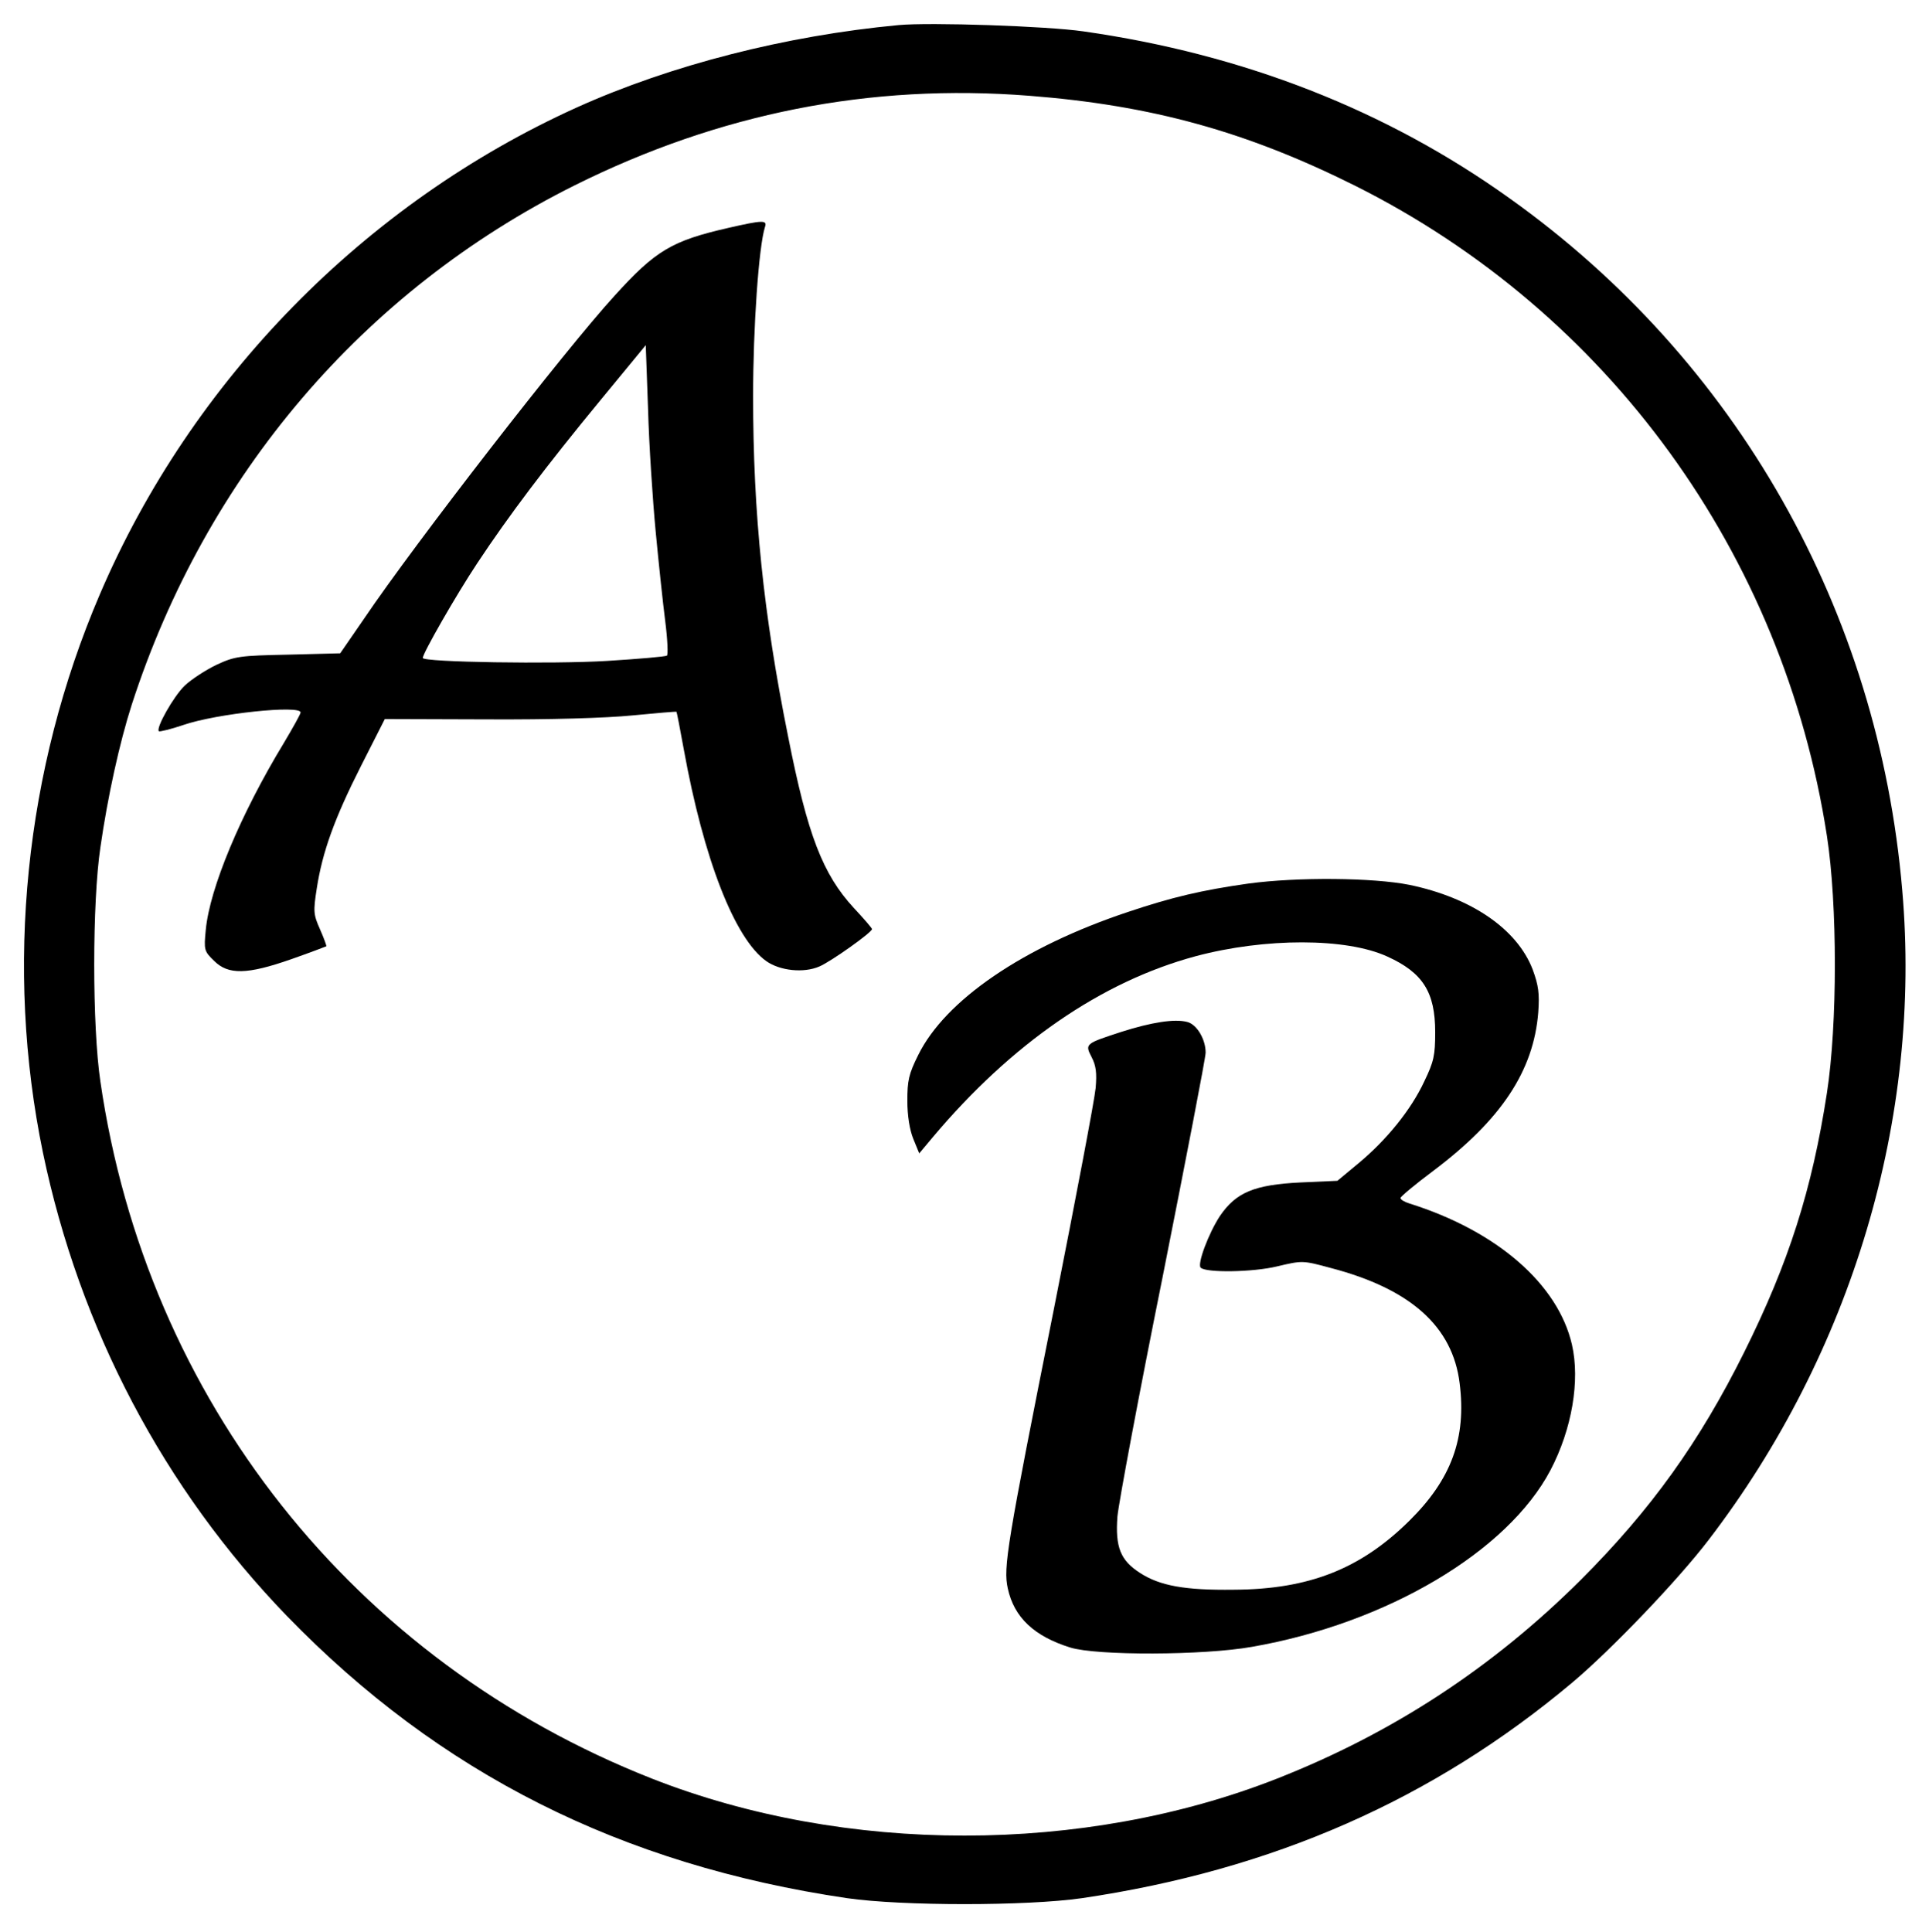
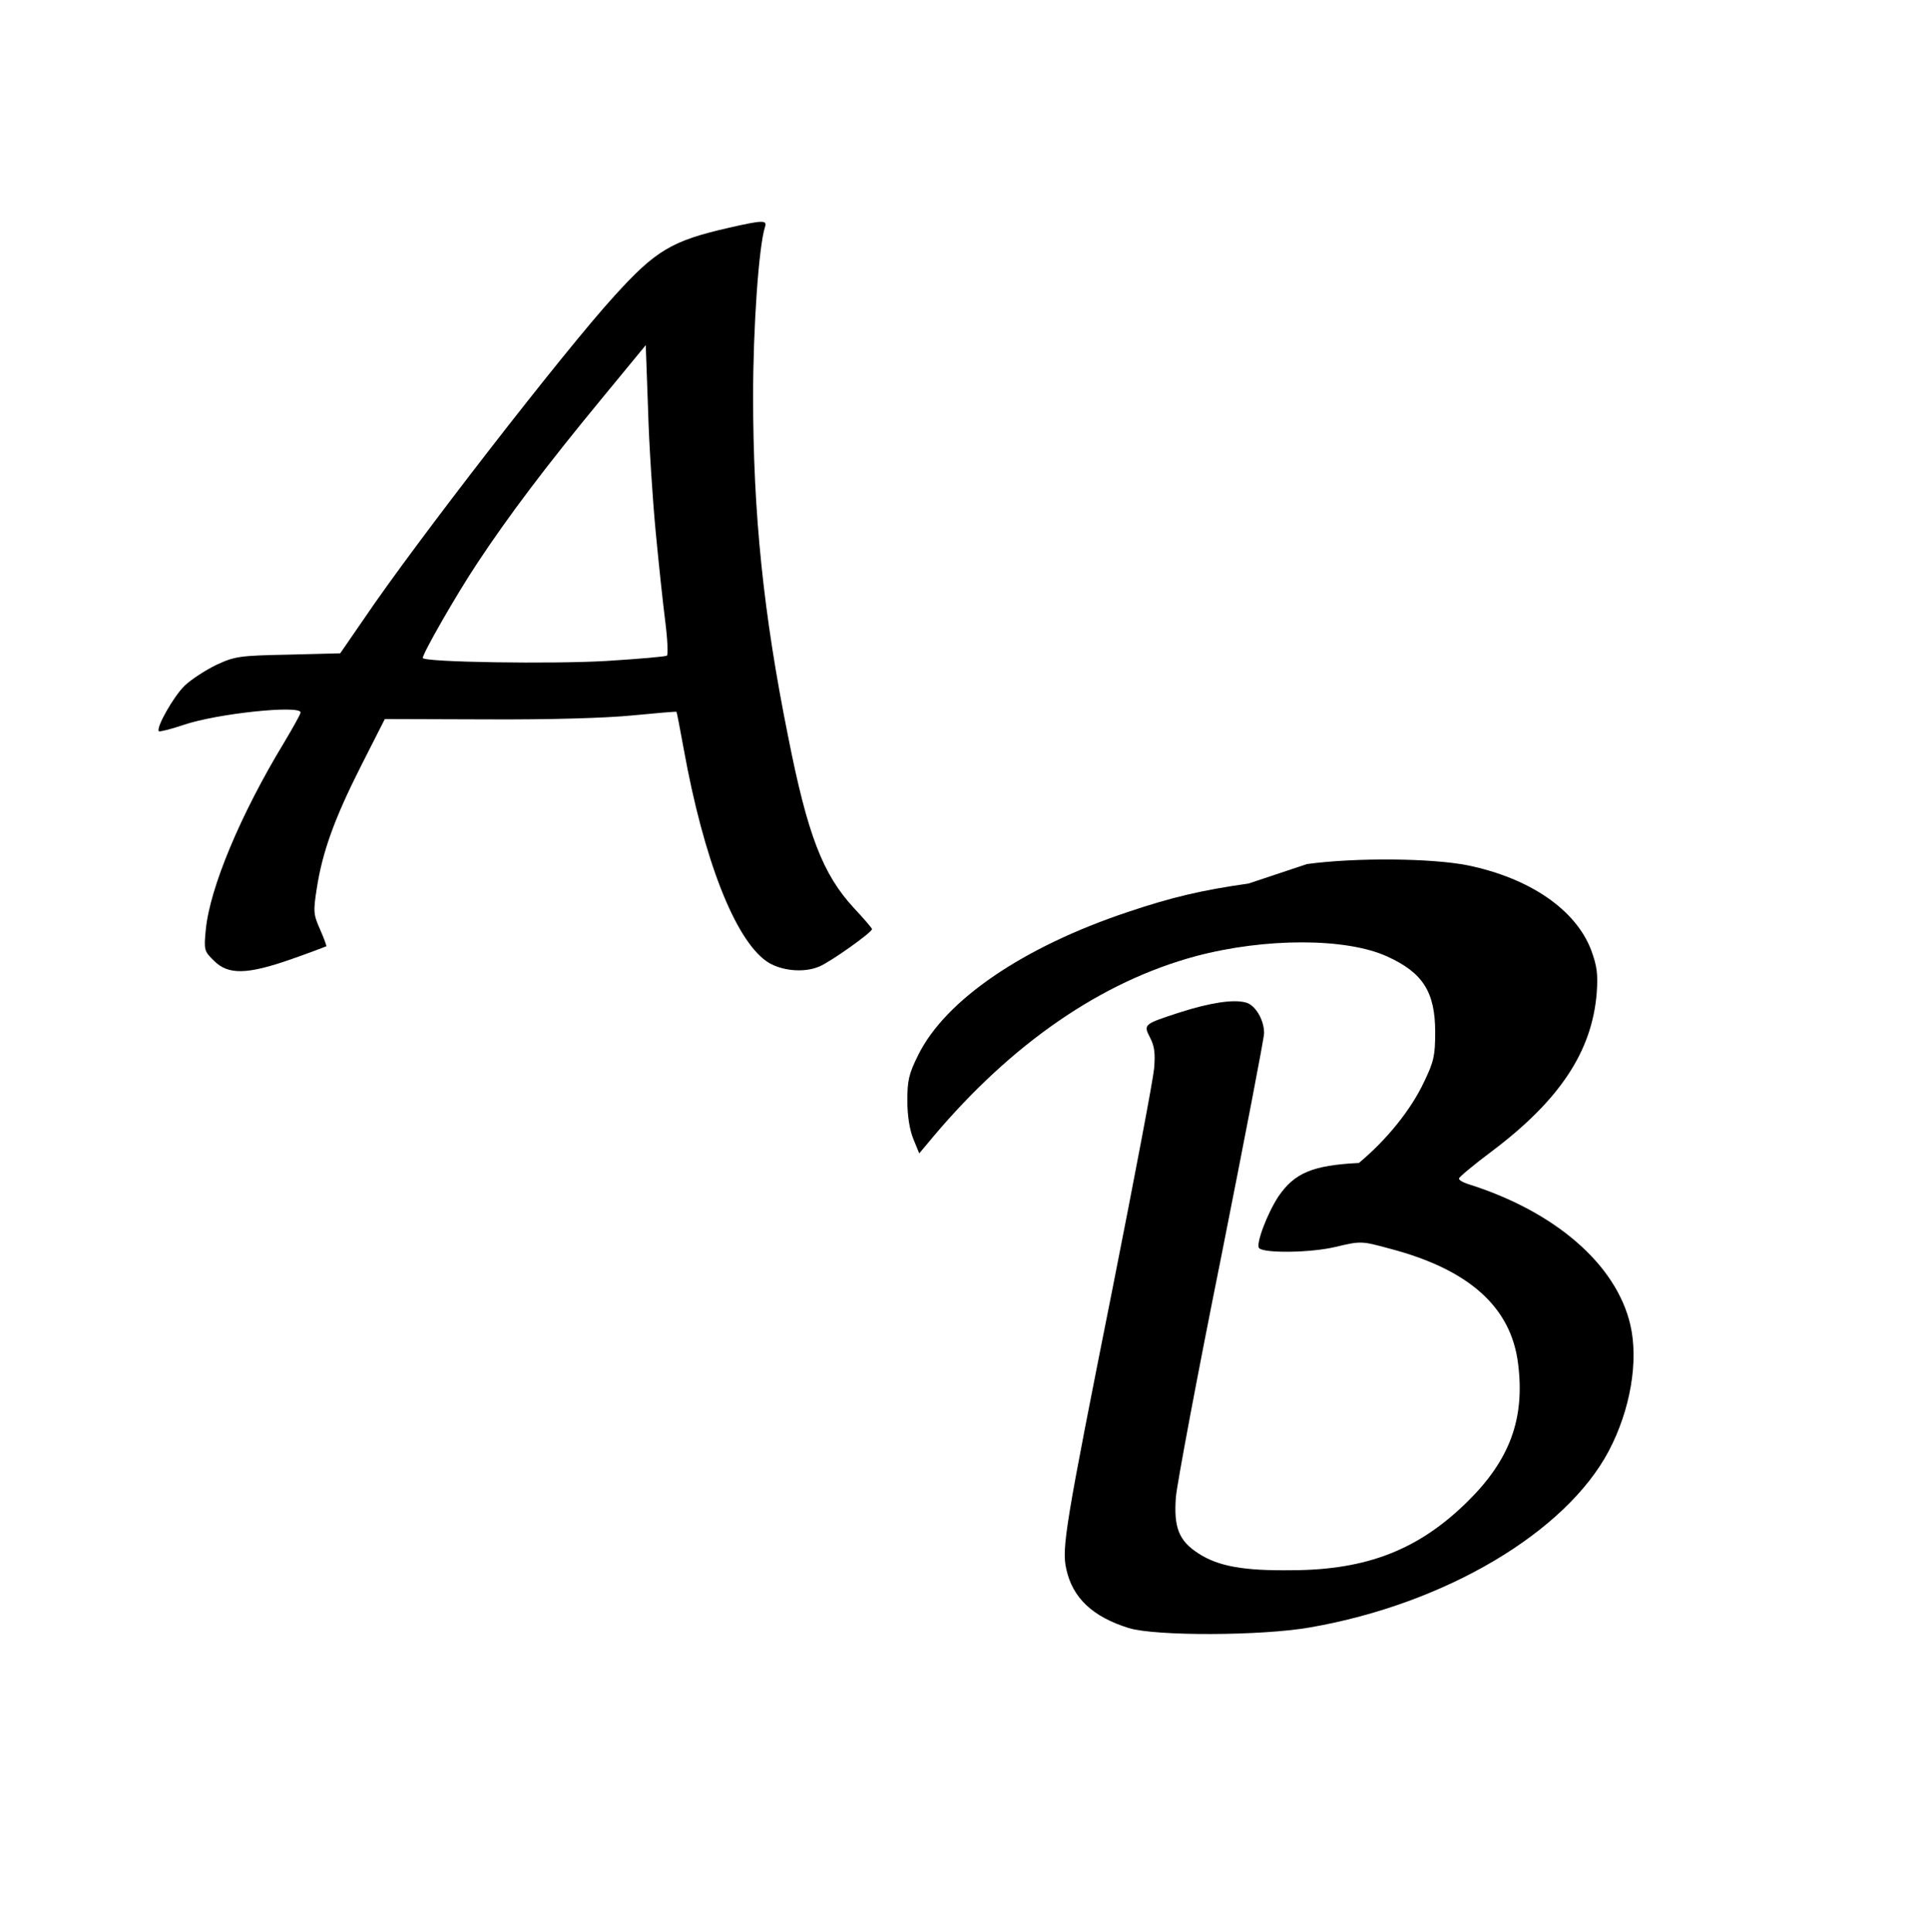
<svg xmlns="http://www.w3.org/2000/svg" version="1.0" width="584pt" height="585pt" viewBox="0 0 584 585" preserveAspectRatio="xMidYMid meet">
  <g transform="translate(0,585) scale(0.1,-0.1)" fill="#000000" stroke="none">
-     <path d="M2720 5774 c-341 -32 -689 -121 -973 -249 -642 -290 -1167 -825 -1445 -1475 -227 -530 -288 -1129 -172 -1690 111 -533 366 -1017 739 -1403 462 -476 1011 -753 1696 -854 167 -24 543 -24 710 0 577 85 1062 298 1484 652 119 100 321 311 414 433 434 567 646 1278 586 1967 -72 847 -502 1605 -1188 2094 -374 268 -807 437 -1291 506 -110 16 -464 28 -560 19z m397 -214 c370 -29 656 -108 985 -272 767 -384 1297 -1114 1429 -1969 32 -207 32 -571 0 -778 -45 -292 -115 -513 -251 -786 -135 -271 -281 -475 -494 -688 -266 -265 -569 -464 -920 -602 -585 -230 -1307 -230 -1892 0 -904 356 -1530 1147 -1670 2110 -25 167 -25 543 0 710 22 153 58 317 95 432 225 694 701 1252 1339 1571 439 219 896 310 1379 272z" />
    <path d="M2205 5160 c-171 -39 -220 -68 -345 -206 -149 -163 -603 -748 -757 -976 l-73 -106 -157 -4 c-148 -3 -162 -5 -218 -31 -33 -16 -76 -44 -96 -63 -34 -33 -88 -129 -78 -138 2 -2 36 6 74 19 102 35 355 61 355 38 0 -5 -23 -46 -51 -93 -131 -216 -224 -439 -236 -565 -6 -61 -5 -65 25 -94 43 -43 100 -42 234 5 57 20 104 38 106 39 1 1 -7 24 -19 51 -20 45 -21 54 -10 124 17 110 53 211 134 371 l72 142 310 -1 c191 -1 360 4 440 12 72 7 131 12 133 11 1 -1 11 -52 22 -113 60 -332 154 -574 250 -642 41 -29 113 -37 161 -16 35 15 159 103 159 113 0 3 -25 32 -55 64 -94 102 -140 220 -199 519 -75 372 -106 677 -106 1030 0 209 17 453 36 513 7 21 -6 21 -111 -3z m-220 -919 c9 -95 22 -218 29 -272 7 -55 9 -102 5 -104 -4 -3 -85 -10 -181 -16 -163 -10 -558 -4 -558 9 0 14 100 189 165 287 94 142 206 291 375 496 l135 164 7 -195 c3 -108 14 -274 23 -369z" />
-     <path d="M3780 3175 c-141 -20 -231 -41 -365 -86 -318 -106 -553 -267 -635 -433 -29 -58 -33 -78 -33 -139 0 -45 7 -88 18 -115 l18 -44 41 49 c238 283 510 471 796 548 210 56 456 56 580 -1 108 -49 145 -108 145 -229 0 -70 -4 -89 -33 -149 -40 -86 -114 -177 -198 -247 l-65 -54 -112 -5 c-140 -7 -195 -30 -244 -102 -34 -52 -69 -145 -58 -156 16 -16 158 -14 232 4 76 18 77 18 162 -5 241 -63 369 -177 390 -349 21 -166 -25 -291 -153 -417 -147 -145 -303 -207 -531 -208 -148 -2 -224 12 -284 51 -59 38 -75 78 -68 171 4 42 65 369 137 726 71 358 130 663 130 678 0 41 -27 86 -56 93 -38 10 -108 -1 -199 -30 -110 -36 -111 -36 -90 -77 13 -25 16 -47 12 -93 -3 -34 -60 -334 -126 -667 -143 -717 -154 -785 -140 -848 19 -88 80 -145 189 -179 80 -25 404 -24 550 2 408 71 774 288 904 535 65 124 90 271 65 380 -42 183 -227 344 -491 427 -16 5 -28 12 -28 17 0 4 44 41 99 82 206 155 304 303 318 480 4 57 1 81 -17 130 -47 122 -185 217 -373 256 -110 22 -339 24 -487 4z" />
+     <path d="M3780 3175 c-141 -20 -231 -41 -365 -86 -318 -106 -553 -267 -635 -433 -29 -58 -33 -78 -33 -139 0 -45 7 -88 18 -115 l18 -44 41 49 c238 283 510 471 796 548 210 56 456 56 580 -1 108 -49 145 -108 145 -229 0 -70 -4 -89 -33 -149 -40 -86 -114 -177 -198 -247 c-140 -7 -195 -30 -244 -102 -34 -52 -69 -145 -58 -156 16 -16 158 -14 232 4 76 18 77 18 162 -5 241 -63 369 -177 390 -349 21 -166 -25 -291 -153 -417 -147 -145 -303 -207 -531 -208 -148 -2 -224 12 -284 51 -59 38 -75 78 -68 171 4 42 65 369 137 726 71 358 130 663 130 678 0 41 -27 86 -56 93 -38 10 -108 -1 -199 -30 -110 -36 -111 -36 -90 -77 13 -25 16 -47 12 -93 -3 -34 -60 -334 -126 -667 -143 -717 -154 -785 -140 -848 19 -88 80 -145 189 -179 80 -25 404 -24 550 2 408 71 774 288 904 535 65 124 90 271 65 380 -42 183 -227 344 -491 427 -16 5 -28 12 -28 17 0 4 44 41 99 82 206 155 304 303 318 480 4 57 1 81 -17 130 -47 122 -185 217 -373 256 -110 22 -339 24 -487 4z" />
  </g>
</svg>